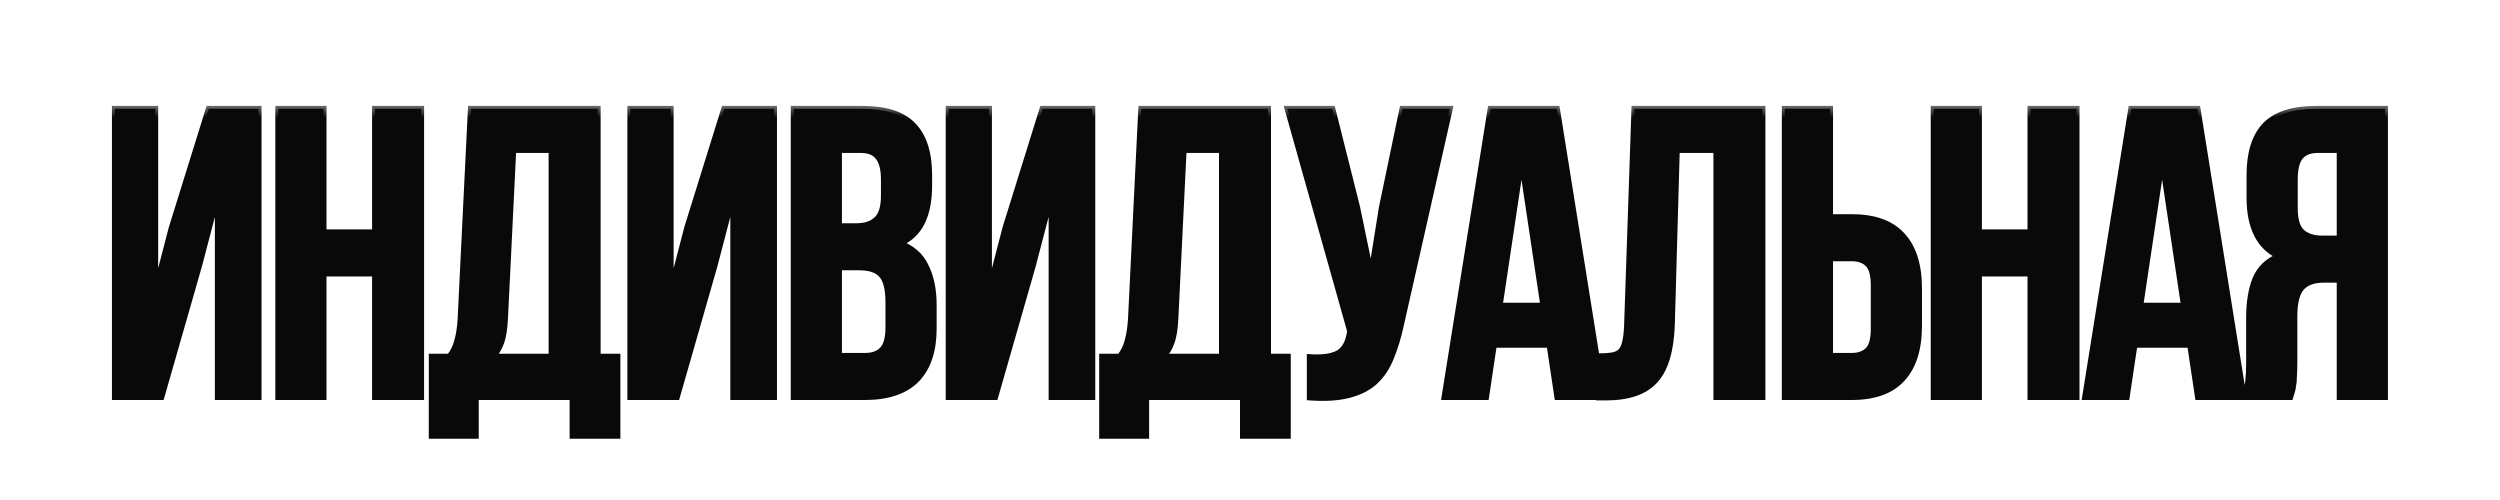
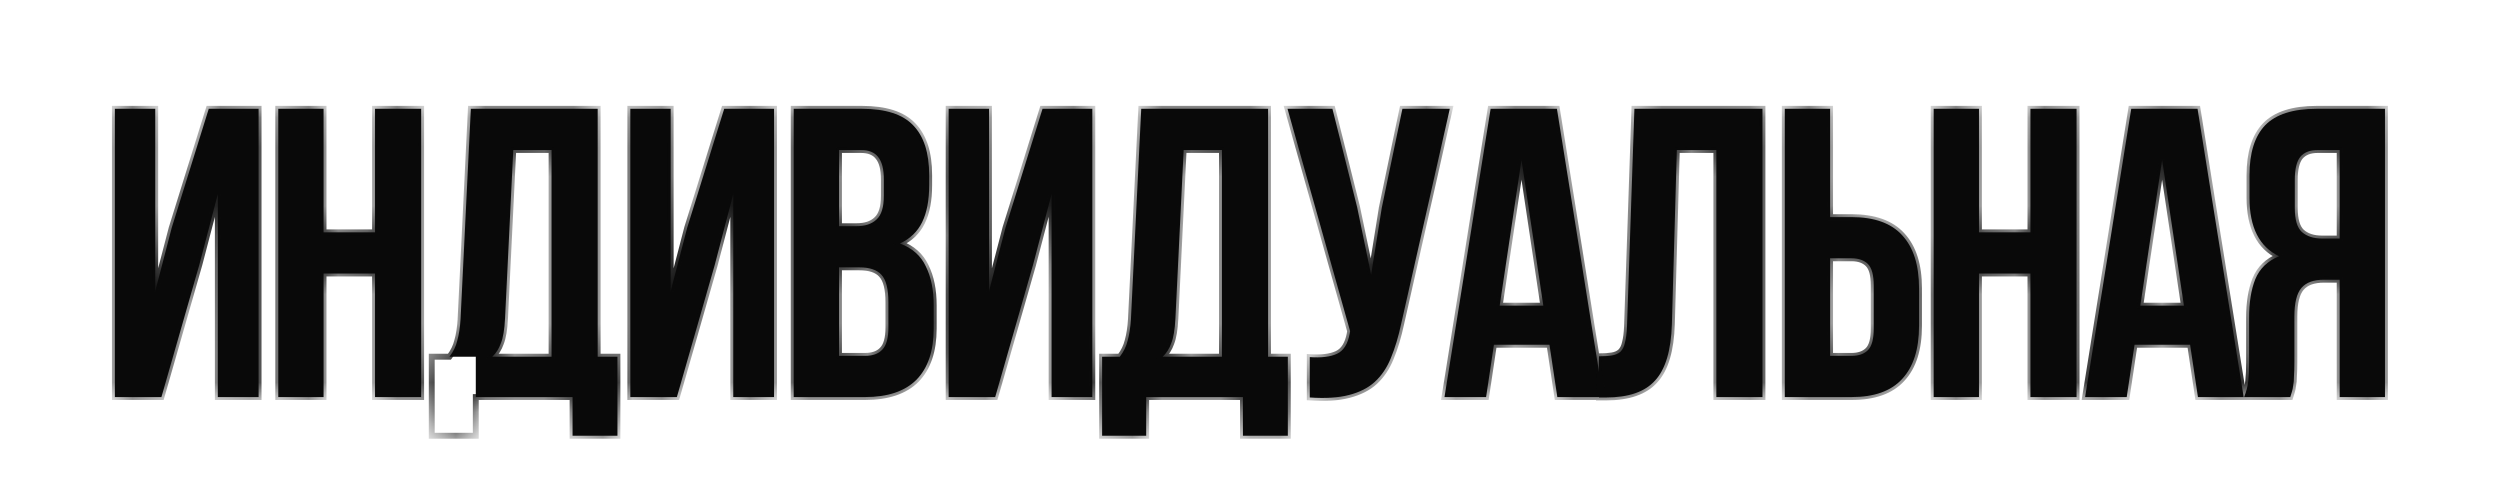
<svg xmlns="http://www.w3.org/2000/svg" width="85" height="17" viewBox="0 0 85 17" fill="none">
  <rect width="85" height="17" fill="white" />
  <mask id="path-1-outside-1_29_1177" maskUnits="userSpaceOnUse" x="3" y="3.5" width="79" height="12" fill="black">
-     <rect fill="white" x="3" y="3.5" width="79" height="12" />
    <path d="M5.488 13.5H3.906V3.7H5.278V9.902L5.838 7.746L7.098 3.7H8.792V13.5H7.406V6.598L6.776 9.006L5.488 13.5ZM11.001 13.5H9.461V3.7H11.001V7.9H12.751V3.7H14.319V13.5H12.751V9.3H11.001V13.5ZM19.467 14.816V13.5H16.177V14.816H14.679V12.128H15.281C15.412 11.96 15.501 11.778 15.547 11.582C15.603 11.386 15.641 11.143 15.659 10.854L16.009 3.7H20.321V12.128H20.993V14.816H19.467ZM17.171 10.826C17.153 11.199 17.106 11.479 17.031 11.666C16.966 11.853 16.868 12.007 16.737 12.128H18.753V5.1H17.451L17.171 10.826ZM23.013 13.5H21.431V3.7H22.803V9.902L23.363 7.746L24.623 3.7H26.317V13.5H24.931V6.598L24.301 9.006L23.013 13.5ZM29.31 3.7C30.113 3.7 30.691 3.887 31.046 4.26C31.41 4.633 31.592 5.198 31.592 5.954V6.304C31.592 6.808 31.513 7.223 31.354 7.55C31.195 7.877 30.943 8.119 30.598 8.278C31.018 8.437 31.312 8.698 31.48 9.062C31.657 9.417 31.746 9.855 31.746 10.378V11.176C31.746 11.932 31.55 12.511 31.158 12.912C30.766 13.304 30.183 13.5 29.408 13.5H26.986V3.7H29.31ZM28.526 9.09V12.1H29.408C29.669 12.1 29.865 12.03 29.996 11.89C30.136 11.75 30.206 11.498 30.206 11.134V10.28C30.206 9.823 30.127 9.51 29.968 9.342C29.819 9.174 29.567 9.09 29.212 9.09H28.526ZM28.526 5.1V7.69H29.128C29.417 7.69 29.641 7.615 29.8 7.466C29.968 7.317 30.052 7.046 30.052 6.654V6.108C30.052 5.753 29.987 5.497 29.856 5.338C29.735 5.179 29.539 5.1 29.268 5.1H28.526ZM33.836 13.5H32.254V3.7H33.626V9.902L34.185 7.746L35.446 3.7H37.139V13.5H35.754V6.598L35.123 9.006L33.836 13.5ZM42.26 14.816V13.5H38.97V14.816H37.472V12.128H38.074C38.205 11.96 38.293 11.778 38.34 11.582C38.396 11.386 38.433 11.143 38.452 10.854L38.802 3.7H43.114V12.128H43.786V14.816H42.26ZM39.964 10.826C39.945 11.199 39.899 11.479 39.824 11.666C39.759 11.853 39.661 12.007 39.53 12.128H41.546V5.1H40.244L39.964 10.826ZM47.64 11.008C47.547 11.447 47.43 11.834 47.29 12.17C47.159 12.497 46.977 12.767 46.744 12.982C46.52 13.187 46.226 13.337 45.862 13.43C45.507 13.523 45.064 13.551 44.532 13.514V12.142C44.924 12.17 45.232 12.133 45.456 12.03C45.68 11.927 45.825 11.699 45.89 11.344L45.904 11.26L43.776 3.7H45.302L46.142 7.046L46.618 9.342L46.982 7.06L47.682 3.7H49.292L47.64 11.008ZM54.503 13.5H52.949L52.683 11.722H50.793L50.527 13.5H49.113L50.681 3.7H52.935L54.503 13.5ZM50.989 10.392H52.473L51.731 5.436L50.989 10.392ZM54.366 12.114C54.543 12.114 54.688 12.105 54.8 12.086C54.921 12.067 55.019 12.025 55.094 11.96C55.169 11.885 55.22 11.783 55.248 11.652C55.285 11.512 55.309 11.33 55.318 11.106L55.57 3.7H59.924V13.5H58.356V5.1H57.012L56.844 11.022C56.816 11.918 56.625 12.557 56.27 12.94C55.925 13.323 55.369 13.514 54.604 13.514H54.366V12.114ZM60.683 13.5V3.7H62.223V7.382H62.951C63.725 7.382 64.299 7.587 64.673 7.998C65.055 8.409 65.247 9.011 65.247 9.804V11.078C65.247 11.871 65.055 12.473 64.673 12.884C64.299 13.295 63.725 13.5 62.951 13.5H60.683ZM62.951 12.1C63.193 12.1 63.38 12.035 63.511 11.904C63.641 11.773 63.707 11.531 63.707 11.176V9.706C63.707 9.351 63.641 9.109 63.511 8.978C63.38 8.847 63.193 8.782 62.951 8.782H62.223V12.1H62.951ZM67.285 13.5H65.745V3.7H67.285V7.9H69.035V3.7H70.603V13.5H69.035V9.3H67.285V13.5ZM76.284 13.5H74.73L74.464 11.722H72.574L72.308 13.5H70.894L72.462 3.7H74.716L76.284 13.5ZM72.77 10.392H74.254L73.512 5.436L72.77 10.392ZM76.301 13.5C76.376 13.313 76.422 13.131 76.441 12.954C76.46 12.767 76.469 12.553 76.469 12.31V10.798C76.469 10.285 76.539 9.851 76.679 9.496C76.828 9.132 77.099 8.871 77.491 8.712C76.819 8.395 76.483 7.732 76.483 6.724V5.954C76.483 5.198 76.66 4.633 77.015 4.26C77.379 3.887 77.962 3.7 78.765 3.7H81.089V13.5H79.549V9.51H79.017C78.662 9.51 78.406 9.603 78.247 9.79C78.088 9.977 78.009 10.299 78.009 10.756V12.296C78.009 12.492 78.004 12.655 77.995 12.786C77.995 12.917 77.986 13.024 77.967 13.108C77.958 13.192 77.944 13.262 77.925 13.318C77.906 13.374 77.888 13.435 77.869 13.5H76.301ZM78.807 5.1C78.536 5.1 78.336 5.179 78.205 5.338C78.084 5.497 78.023 5.753 78.023 6.108V7.074C78.023 7.466 78.102 7.737 78.261 7.886C78.429 8.035 78.658 8.11 78.947 8.11H79.549V5.1H78.807Z" />
  </mask>
-   <path d="M5.488 13.5H3.906V3.7H5.278V9.902L5.838 7.746L7.098 3.7H8.792V13.5H7.406V6.598L6.776 9.006L5.488 13.5ZM11.001 13.5H9.461V3.7H11.001V7.9H12.751V3.7H14.319V13.5H12.751V9.3H11.001V13.5ZM19.467 14.816V13.5H16.177V14.816H14.679V12.128H15.281C15.412 11.96 15.501 11.778 15.547 11.582C15.603 11.386 15.641 11.143 15.659 10.854L16.009 3.7H20.321V12.128H20.993V14.816H19.467ZM17.171 10.826C17.153 11.199 17.106 11.479 17.031 11.666C16.966 11.853 16.868 12.007 16.737 12.128H18.753V5.1H17.451L17.171 10.826ZM23.013 13.5H21.431V3.7H22.803V9.902L23.363 7.746L24.623 3.7H26.317V13.5H24.931V6.598L24.301 9.006L23.013 13.5ZM29.31 3.7C30.113 3.7 30.691 3.887 31.046 4.26C31.41 4.633 31.592 5.198 31.592 5.954V6.304C31.592 6.808 31.513 7.223 31.354 7.55C31.195 7.877 30.943 8.119 30.598 8.278C31.018 8.437 31.312 8.698 31.48 9.062C31.657 9.417 31.746 9.855 31.746 10.378V11.176C31.746 11.932 31.55 12.511 31.158 12.912C30.766 13.304 30.183 13.5 29.408 13.5H26.986V3.7H29.31ZM28.526 9.09V12.1H29.408C29.669 12.1 29.865 12.03 29.996 11.89C30.136 11.75 30.206 11.498 30.206 11.134V10.28C30.206 9.823 30.127 9.51 29.968 9.342C29.819 9.174 29.567 9.09 29.212 9.09H28.526ZM28.526 5.1V7.69H29.128C29.417 7.69 29.641 7.615 29.8 7.466C29.968 7.317 30.052 7.046 30.052 6.654V6.108C30.052 5.753 29.987 5.497 29.856 5.338C29.735 5.179 29.539 5.1 29.268 5.1H28.526ZM33.836 13.5H32.254V3.7H33.626V9.902L34.185 7.746L35.446 3.7H37.139V13.5H35.754V6.598L35.123 9.006L33.836 13.5ZM42.26 14.816V13.5H38.97V14.816H37.472V12.128H38.074C38.205 11.96 38.293 11.778 38.34 11.582C38.396 11.386 38.433 11.143 38.452 10.854L38.802 3.7H43.114V12.128H43.786V14.816H42.26ZM39.964 10.826C39.945 11.199 39.899 11.479 39.824 11.666C39.759 11.853 39.661 12.007 39.53 12.128H41.546V5.1H40.244L39.964 10.826ZM47.64 11.008C47.547 11.447 47.43 11.834 47.29 12.17C47.159 12.497 46.977 12.767 46.744 12.982C46.52 13.187 46.226 13.337 45.862 13.43C45.507 13.523 45.064 13.551 44.532 13.514V12.142C44.924 12.17 45.232 12.133 45.456 12.03C45.68 11.927 45.825 11.699 45.89 11.344L45.904 11.26L43.776 3.7H45.302L46.142 7.046L46.618 9.342L46.982 7.06L47.682 3.7H49.292L47.64 11.008ZM54.503 13.5H52.949L52.683 11.722H50.793L50.527 13.5H49.113L50.681 3.7H52.935L54.503 13.5ZM50.989 10.392H52.473L51.731 5.436L50.989 10.392ZM54.366 12.114C54.543 12.114 54.688 12.105 54.8 12.086C54.921 12.067 55.019 12.025 55.094 11.96C55.169 11.885 55.22 11.783 55.248 11.652C55.285 11.512 55.309 11.33 55.318 11.106L55.57 3.7H59.924V13.5H58.356V5.1H57.012L56.844 11.022C56.816 11.918 56.625 12.557 56.27 12.94C55.925 13.323 55.369 13.514 54.604 13.514H54.366V12.114ZM60.683 13.5V3.7H62.223V7.382H62.951C63.725 7.382 64.299 7.587 64.673 7.998C65.055 8.409 65.247 9.011 65.247 9.804V11.078C65.247 11.871 65.055 12.473 64.673 12.884C64.299 13.295 63.725 13.5 62.951 13.5H60.683ZM62.951 12.1C63.193 12.1 63.38 12.035 63.511 11.904C63.641 11.773 63.707 11.531 63.707 11.176V9.706C63.707 9.351 63.641 9.109 63.511 8.978C63.38 8.847 63.193 8.782 62.951 8.782H62.223V12.1H62.951ZM67.285 13.5H65.745V3.7H67.285V7.9H69.035V3.7H70.603V13.5H69.035V9.3H67.285V13.5ZM76.284 13.5H74.73L74.464 11.722H72.574L72.308 13.5H70.894L72.462 3.7H74.716L76.284 13.5ZM72.77 10.392H74.254L73.512 5.436L72.77 10.392ZM76.301 13.5C76.376 13.313 76.422 13.131 76.441 12.954C76.46 12.767 76.469 12.553 76.469 12.31V10.798C76.469 10.285 76.539 9.851 76.679 9.496C76.828 9.132 77.099 8.871 77.491 8.712C76.819 8.395 76.483 7.732 76.483 6.724V5.954C76.483 5.198 76.66 4.633 77.015 4.26C77.379 3.887 77.962 3.7 78.765 3.7H81.089V13.5H79.549V9.51H79.017C78.662 9.51 78.406 9.603 78.247 9.79C78.088 9.977 78.009 10.299 78.009 10.756V12.296C78.009 12.492 78.004 12.655 77.995 12.786C77.995 12.917 77.986 13.024 77.967 13.108C77.958 13.192 77.944 13.262 77.925 13.318C77.906 13.374 77.888 13.435 77.869 13.5H76.301ZM78.807 5.1C78.536 5.1 78.336 5.179 78.205 5.338C78.084 5.497 78.023 5.753 78.023 6.108V7.074C78.023 7.466 78.102 7.737 78.261 7.886C78.429 8.035 78.658 8.11 78.947 8.11H79.549V5.1H78.807Z" fill="#090909" />
+   <path d="M5.488 13.5H3.906V3.7H5.278V9.902L5.838 7.746L7.098 3.7H8.792V13.5H7.406V6.598L6.776 9.006L5.488 13.5ZM11.001 13.5H9.461V3.7H11.001V7.9H12.751V3.7H14.319V13.5H12.751V9.3H11.001V13.5ZM19.467 14.816V13.5H16.177V14.816V12.128H15.281C15.412 11.96 15.501 11.778 15.547 11.582C15.603 11.386 15.641 11.143 15.659 10.854L16.009 3.7H20.321V12.128H20.993V14.816H19.467ZM17.171 10.826C17.153 11.199 17.106 11.479 17.031 11.666C16.966 11.853 16.868 12.007 16.737 12.128H18.753V5.1H17.451L17.171 10.826ZM23.013 13.5H21.431V3.7H22.803V9.902L23.363 7.746L24.623 3.7H26.317V13.5H24.931V6.598L24.301 9.006L23.013 13.5ZM29.31 3.7C30.113 3.7 30.691 3.887 31.046 4.26C31.41 4.633 31.592 5.198 31.592 5.954V6.304C31.592 6.808 31.513 7.223 31.354 7.55C31.195 7.877 30.943 8.119 30.598 8.278C31.018 8.437 31.312 8.698 31.48 9.062C31.657 9.417 31.746 9.855 31.746 10.378V11.176C31.746 11.932 31.55 12.511 31.158 12.912C30.766 13.304 30.183 13.5 29.408 13.5H26.986V3.7H29.31ZM28.526 9.09V12.1H29.408C29.669 12.1 29.865 12.03 29.996 11.89C30.136 11.75 30.206 11.498 30.206 11.134V10.28C30.206 9.823 30.127 9.51 29.968 9.342C29.819 9.174 29.567 9.09 29.212 9.09H28.526ZM28.526 5.1V7.69H29.128C29.417 7.69 29.641 7.615 29.8 7.466C29.968 7.317 30.052 7.046 30.052 6.654V6.108C30.052 5.753 29.987 5.497 29.856 5.338C29.735 5.179 29.539 5.1 29.268 5.1H28.526ZM33.836 13.5H32.254V3.7H33.626V9.902L34.185 7.746L35.446 3.7H37.139V13.5H35.754V6.598L35.123 9.006L33.836 13.5ZM42.26 14.816V13.5H38.97V14.816H37.472V12.128H38.074C38.205 11.96 38.293 11.778 38.34 11.582C38.396 11.386 38.433 11.143 38.452 10.854L38.802 3.7H43.114V12.128H43.786V14.816H42.26ZM39.964 10.826C39.945 11.199 39.899 11.479 39.824 11.666C39.759 11.853 39.661 12.007 39.53 12.128H41.546V5.1H40.244L39.964 10.826ZM47.64 11.008C47.547 11.447 47.43 11.834 47.29 12.17C47.159 12.497 46.977 12.767 46.744 12.982C46.52 13.187 46.226 13.337 45.862 13.43C45.507 13.523 45.064 13.551 44.532 13.514V12.142C44.924 12.17 45.232 12.133 45.456 12.03C45.68 11.927 45.825 11.699 45.89 11.344L45.904 11.26L43.776 3.7H45.302L46.142 7.046L46.618 9.342L46.982 7.06L47.682 3.7H49.292L47.64 11.008ZM54.503 13.5H52.949L52.683 11.722H50.793L50.527 13.5H49.113L50.681 3.7H52.935L54.503 13.5ZM50.989 10.392H52.473L51.731 5.436L50.989 10.392ZM54.366 12.114C54.543 12.114 54.688 12.105 54.8 12.086C54.921 12.067 55.019 12.025 55.094 11.96C55.169 11.885 55.22 11.783 55.248 11.652C55.285 11.512 55.309 11.33 55.318 11.106L55.57 3.7H59.924V13.5H58.356V5.1H57.012L56.844 11.022C56.816 11.918 56.625 12.557 56.27 12.94C55.925 13.323 55.369 13.514 54.604 13.514H54.366V12.114ZM60.683 13.5V3.7H62.223V7.382H62.951C63.725 7.382 64.299 7.587 64.673 7.998C65.055 8.409 65.247 9.011 65.247 9.804V11.078C65.247 11.871 65.055 12.473 64.673 12.884C64.299 13.295 63.725 13.5 62.951 13.5H60.683ZM62.951 12.1C63.193 12.1 63.38 12.035 63.511 11.904C63.641 11.773 63.707 11.531 63.707 11.176V9.706C63.707 9.351 63.641 9.109 63.511 8.978C63.38 8.847 63.193 8.782 62.951 8.782H62.223V12.1H62.951ZM67.285 13.5H65.745V3.7H67.285V7.9H69.035V3.7H70.603V13.5H69.035V9.3H67.285V13.5ZM76.284 13.5H74.73L74.464 11.722H72.574L72.308 13.5H70.894L72.462 3.7H74.716L76.284 13.5ZM72.77 10.392H74.254L73.512 5.436L72.77 10.392ZM76.301 13.5C76.376 13.313 76.422 13.131 76.441 12.954C76.46 12.767 76.469 12.553 76.469 12.31V10.798C76.469 10.285 76.539 9.851 76.679 9.496C76.828 9.132 77.099 8.871 77.491 8.712C76.819 8.395 76.483 7.732 76.483 6.724V5.954C76.483 5.198 76.66 4.633 77.015 4.26C77.379 3.887 77.962 3.7 78.765 3.7H81.089V13.5H79.549V9.51H79.017C78.662 9.51 78.406 9.603 78.247 9.79C78.088 9.977 78.009 10.299 78.009 10.756V12.296C78.009 12.492 78.004 12.655 77.995 12.786C77.995 12.917 77.986 13.024 77.967 13.108C77.958 13.192 77.944 13.262 77.925 13.318C77.906 13.374 77.888 13.435 77.869 13.5H76.301ZM78.807 5.1C78.536 5.1 78.336 5.179 78.205 5.338C78.084 5.497 78.023 5.753 78.023 6.108V7.074C78.023 7.466 78.102 7.737 78.261 7.886C78.429 8.035 78.658 8.11 78.947 8.11H79.549V5.1H78.807Z" fill="#090909" />
  <path d="M5.488 13.5V13.6H5.564L5.584 13.528L5.488 13.5ZM3.906 13.5H3.806V13.6H3.906V13.5ZM3.906 3.7V3.6H3.806V3.7H3.906ZM5.278 3.7H5.378V3.6H5.278V3.7ZM5.278 9.902H5.178L5.375 9.927L5.278 9.902ZM5.838 7.746L5.743 7.716L5.741 7.721L5.838 7.746ZM7.098 3.7V3.6H7.025L7.003 3.67L7.098 3.7ZM8.792 3.7H8.892V3.6H8.792V3.7ZM8.792 13.5V13.6H8.892V13.5H8.792ZM7.406 13.5H7.306V13.6H7.406V13.5ZM7.406 6.598H7.506L7.309 6.573L7.406 6.598ZM6.776 9.006L6.872 9.034L6.873 9.031L6.776 9.006ZM5.488 13.4H3.906V13.6H5.488V13.4ZM4.006 13.5V3.7H3.806V13.5H4.006ZM3.906 3.8H5.278V3.6H3.906V3.8ZM5.178 3.7V9.902H5.378V3.7H5.178ZM5.375 9.927L5.935 7.771L5.741 7.721L5.181 9.877L5.375 9.927ZM5.934 7.776L7.194 3.73L7.003 3.67L5.743 7.716L5.934 7.776ZM7.098 3.8H8.792V3.6H7.098V3.8ZM8.692 3.7V13.5H8.892V3.7H8.692ZM8.792 13.4H7.406V13.6H8.792V13.4ZM7.506 13.5V6.598H7.306V13.5H7.506ZM7.309 6.573L6.679 8.981L6.873 9.031L7.503 6.623L7.309 6.573ZM6.68 8.978L5.392 13.472L5.584 13.528L6.872 9.034L6.68 8.978ZM11.001 13.5V13.6H11.101V13.5H11.001ZM9.461 13.5H9.361V13.6H9.461V13.5ZM9.461 3.7V3.6H9.361V3.7H9.461ZM11.001 3.7H11.101V3.6H11.001V3.7ZM11.001 7.9H10.901V8H11.001V7.9ZM12.751 7.9V8H12.851V7.9H12.751ZM12.751 3.7V3.6H12.651V3.7H12.751ZM14.319 3.7H14.419V3.6H14.319V3.7ZM14.319 13.5V13.6H14.419V13.5H14.319ZM12.751 13.5H12.651V13.6H12.751V13.5ZM12.751 9.3H12.851V9.2H12.751V9.3ZM11.001 9.3V9.2H10.901V9.3H11.001ZM11.001 13.4H9.461V13.6H11.001V13.4ZM9.561 13.5V3.7H9.361V13.5H9.561ZM9.461 3.8H11.001V3.6H9.461V3.8ZM10.901 3.7V7.9H11.101V3.7H10.901ZM11.001 8H12.751V7.8H11.001V8ZM12.851 7.9V3.7H12.651V7.9H12.851ZM12.751 3.8H14.319V3.6H12.751V3.8ZM14.219 3.7V13.5H14.419V3.7H14.219ZM14.319 13.4H12.751V13.6H14.319V13.4ZM12.851 13.5V9.3H12.651V13.5H12.851ZM12.751 9.2H11.001V9.4H12.751V9.2ZM10.901 9.3V13.5H11.101V9.3H10.901ZM19.467 14.816H19.367V14.916H19.467V14.816ZM19.467 13.5H19.567V13.4H19.467V13.5ZM16.177 13.5V13.4H16.077V13.5H16.177ZM16.177 14.816V14.916H16.277V14.816H16.177ZM14.679 14.816H14.579V14.916H14.679V14.816ZM14.679 12.128V12.028H14.579V12.128H14.679ZM15.281 12.128V12.228H15.33L15.36 12.189L15.281 12.128ZM15.547 11.582L15.451 11.555L15.45 11.559L15.547 11.582ZM15.659 10.854L15.759 10.86L15.759 10.859L15.659 10.854ZM16.009 3.7V3.6H15.914L15.909 3.695L16.009 3.7ZM20.321 3.7H20.421V3.6H20.321V3.7ZM20.321 12.128H20.221V12.228H20.321V12.128ZM20.993 12.128H21.093V12.028H20.993V12.128ZM20.993 14.816V14.916H21.093V14.816H20.993ZM17.171 10.826L17.271 10.831L17.271 10.831L17.171 10.826ZM17.031 11.666L16.939 11.629L16.937 11.633L17.031 11.666ZM16.737 12.128L16.669 12.055L16.483 12.228H16.737V12.128ZM18.753 12.128V12.228H18.853V12.128H18.753ZM18.753 5.1H18.853V5H18.753V5.1ZM17.451 5.1V5H17.356L17.352 5.095L17.451 5.1ZM19.567 14.816V13.5H19.367V14.816H19.567ZM19.467 13.4H16.177V13.6H19.467V13.4ZM16.077 13.5V14.816H16.277V13.5H16.077ZM16.177 14.716H14.679V14.916H16.177V14.716ZM14.779 14.816V12.128H14.579V14.816H14.779ZM14.679 12.228H15.281V12.028H14.679V12.228ZM15.36 12.189C15.499 12.011 15.595 11.816 15.645 11.605L15.45 11.559C15.407 11.74 15.325 11.909 15.203 12.067L15.36 12.189ZM15.644 11.61C15.702 11.404 15.74 11.154 15.759 10.86L15.56 10.848C15.541 11.133 15.505 11.368 15.451 11.555L15.644 11.61ZM15.759 10.859L16.109 3.705L15.909 3.695L15.559 10.849L15.759 10.859ZM16.009 3.8H20.321V3.6H16.009V3.8ZM20.221 3.7V12.128H20.421V3.7H20.221ZM20.321 12.228H20.993V12.028H20.321V12.228ZM20.893 12.128V14.816H21.093V12.128H20.893ZM20.993 14.716H19.467V14.916H20.993V14.716ZM17.072 10.821C17.053 11.191 17.007 11.458 16.939 11.629L17.124 11.703C17.205 11.501 17.253 11.208 17.271 10.831L17.072 10.821ZM16.937 11.633C16.877 11.806 16.787 11.946 16.669 12.055L16.805 12.201C16.949 12.068 17.056 11.899 17.126 11.699L16.937 11.633ZM16.737 12.228H18.753V12.028H16.737V12.228ZM18.853 12.128V5.1H18.653V12.128H18.853ZM18.753 5H17.451V5.2H18.753V5ZM17.352 5.095L17.072 10.821L17.271 10.831L17.551 5.105L17.352 5.095ZM23.013 13.5V13.6H23.089L23.11 13.528L23.013 13.5ZM21.431 13.5H21.331V13.6H21.431V13.5ZM21.431 3.7V3.6H21.331V3.7H21.431ZM22.803 3.7H22.903V3.6H22.803V3.7ZM22.803 9.902H22.703L22.9 9.927L22.803 9.902ZM23.363 7.746L23.268 7.716L23.267 7.721L23.363 7.746ZM24.623 3.7V3.6H24.55L24.528 3.67L24.623 3.7ZM26.317 3.7H26.417V3.6H26.317V3.7ZM26.317 13.5V13.6H26.417V13.5H26.317ZM24.931 13.5H24.831V13.6H24.931V13.5ZM24.931 6.598H25.031L24.835 6.573L24.931 6.598ZM24.301 9.006L24.398 9.034L24.398 9.031L24.301 9.006ZM23.013 13.4H21.431V13.6H23.013V13.4ZM21.531 13.5V3.7H21.331V13.5H21.531ZM21.431 3.8H22.803V3.6H21.431V3.8ZM22.703 3.7V9.902H22.903V3.7H22.703ZM22.9 9.927L23.46 7.771L23.267 7.721L22.707 9.877L22.9 9.927ZM23.459 7.776L24.719 3.73L24.528 3.67L23.268 7.716L23.459 7.776ZM24.623 3.8H26.317V3.6H24.623V3.8ZM26.217 3.7V13.5H26.417V3.7H26.217ZM26.317 13.4H24.931V13.6H26.317V13.4ZM25.031 13.5V6.598H24.831V13.5H25.031ZM24.835 6.573L24.205 8.981L24.398 9.031L25.028 6.623L24.835 6.573ZM24.205 8.978L22.917 13.472L23.11 13.528L24.398 9.034L24.205 8.978ZM31.046 4.26L30.974 4.329L30.974 4.33L31.046 4.26ZM31.354 7.55L31.444 7.594L31.444 7.594L31.354 7.55ZM30.598 8.278L30.556 8.187L30.339 8.287L30.563 8.372L30.598 8.278ZM31.48 9.062L31.389 9.104L31.39 9.107L31.48 9.062ZM31.158 12.912L31.229 12.983L31.23 12.982L31.158 12.912ZM26.986 13.5H26.886V13.6H26.986V13.5ZM26.986 3.7V3.6H26.886V3.7H26.986ZM28.526 9.09V8.99H28.426V9.09H28.526ZM28.526 12.1H28.426V12.2H28.526V12.1ZM29.996 11.89L29.925 11.819L29.923 11.822L29.996 11.89ZM29.968 9.342L29.893 9.408L29.895 9.411L29.968 9.342ZM28.526 5.1V5H28.426V5.1H28.526ZM28.526 7.69H28.426V7.79H28.526V7.69ZM29.8 7.466L29.733 7.391L29.731 7.393L29.8 7.466ZM29.856 5.338L29.776 5.399L29.779 5.402L29.856 5.338ZM29.31 3.8C30.1 3.8 30.646 3.984 30.974 4.329L31.119 4.191C30.737 3.789 30.125 3.6 29.31 3.6V3.8ZM30.974 4.33C31.313 4.677 31.492 5.212 31.492 5.954H31.692C31.692 5.184 31.507 4.589 31.118 4.19L30.974 4.33ZM31.492 5.954V6.304H31.692V5.954H31.492ZM31.492 6.304C31.492 6.798 31.414 7.197 31.264 7.506L31.444 7.594C31.611 7.249 31.692 6.818 31.692 6.304H31.492ZM31.264 7.506C31.116 7.811 30.882 8.038 30.556 8.187L30.64 8.369C31.005 8.201 31.275 7.942 31.444 7.594L31.264 7.506ZM30.563 8.372C30.961 8.522 31.233 8.767 31.389 9.104L31.571 9.02C31.39 8.629 31.075 8.351 30.633 8.184L30.563 8.372ZM31.39 9.107C31.559 9.444 31.646 9.866 31.646 10.378H31.846C31.846 9.845 31.756 9.39 31.569 9.017L31.39 9.107ZM31.646 10.378V11.176H31.846V10.378H31.646ZM31.646 11.176C31.646 11.915 31.455 12.465 31.086 12.842L31.23 12.982C31.645 12.556 31.846 11.949 31.846 11.176H31.646ZM31.087 12.841C30.72 13.208 30.167 13.4 29.408 13.4V13.6C30.198 13.6 30.811 13.4 31.229 12.983L31.087 12.841ZM29.408 13.4H26.986V13.6H29.408V13.4ZM27.086 13.5V3.7H26.886V13.5H27.086ZM26.986 3.8H29.31V3.6H26.986V3.8ZM28.426 9.09V12.1H28.626V9.09H28.426ZM28.526 12.2H29.408V12H28.526V12.2ZM29.408 12.2C29.687 12.2 29.913 12.125 30.069 11.958L29.923 11.822C29.817 11.935 29.652 12 29.408 12V12.2ZM30.067 11.961C30.236 11.791 30.306 11.504 30.306 11.134H30.106C30.106 11.492 30.036 11.709 29.925 11.819L30.067 11.961ZM30.306 11.134V10.28H30.106V11.134H30.306ZM30.306 10.28C30.306 9.819 30.228 9.471 30.041 9.273L29.895 9.411C30.026 9.549 30.106 9.827 30.106 10.28H30.306ZM30.043 9.276C29.866 9.076 29.579 8.99 29.212 8.99V9.19C29.554 9.19 29.771 9.271 29.893 9.408L30.043 9.276ZM29.212 8.99H28.526V9.19H29.212V8.99ZM28.426 5.1V7.69H28.626V5.1H28.426ZM28.526 7.79H29.128V7.59H28.526V7.79ZM29.128 7.79C29.434 7.79 29.686 7.711 29.869 7.539L29.731 7.393C29.597 7.52 29.4 7.59 29.128 7.59V7.79ZM29.866 7.541C30.067 7.362 30.152 7.055 30.152 6.654H29.952C29.952 7.037 29.869 7.271 29.733 7.391L29.866 7.541ZM30.152 6.654V6.108H29.952V6.654H30.152ZM30.152 6.108C30.152 5.745 30.086 5.46 29.933 5.274L29.779 5.402C29.887 5.533 29.952 5.761 29.952 6.108H30.152ZM29.935 5.277C29.789 5.086 29.558 5 29.268 5V5.2C29.519 5.2 29.68 5.273 29.776 5.399L29.935 5.277ZM29.268 5H28.526V5.2H29.268V5ZM33.836 13.5V13.6H33.911L33.932 13.528L33.836 13.5ZM32.254 13.5H32.154V13.6H32.254V13.5ZM32.254 3.7V3.6H32.154V3.7H32.254ZM33.626 3.7H33.725V3.6H33.626V3.7ZM33.626 9.902H33.526L33.722 9.927L33.626 9.902ZM34.185 7.746L34.09 7.716L34.089 7.721L34.185 7.746ZM35.446 3.7V3.6H35.372L35.35 3.67L35.446 3.7ZM37.139 3.7H37.239V3.6H37.139V3.7ZM37.139 13.5V13.6H37.239V13.5H37.139ZM35.754 13.5H35.654V13.6H35.754V13.5ZM35.754 6.598H35.853L35.657 6.573L35.754 6.598ZM35.123 9.006L35.22 9.034L35.22 9.031L35.123 9.006ZM33.836 13.4H32.254V13.6H33.836V13.4ZM32.353 13.5V3.7H32.154V13.5H32.353ZM32.254 3.8H33.626V3.6H32.254V3.8ZM33.526 3.7V9.902H33.725V3.7H33.526ZM33.722 9.927L34.282 7.771L34.089 7.721L33.529 9.877L33.722 9.927ZM34.281 7.776L35.541 3.73L35.35 3.67L34.09 7.716L34.281 7.776ZM35.446 3.8H37.139V3.6H35.446V3.8ZM37.039 3.7V13.5H37.239V3.7H37.039ZM37.139 13.4H35.754V13.6H37.139V13.4ZM35.853 13.5V6.598H35.654V13.5H35.853ZM35.657 6.573L35.027 8.981L35.22 9.031L35.85 6.623L35.657 6.573ZM35.027 8.978L33.739 13.472L33.932 13.528L35.22 9.034L35.027 8.978ZM42.26 14.816H42.16V14.916H42.26V14.816ZM42.26 13.5H42.36V13.4H42.26V13.5ZM38.97 13.5V13.4H38.87V13.5H38.97ZM38.97 14.816V14.916H39.07V14.816H38.97ZM37.472 14.816H37.372V14.916H37.472V14.816ZM37.472 12.128V12.028H37.372V12.128H37.472ZM38.074 12.128V12.228H38.123L38.153 12.189L38.074 12.128ZM38.34 11.582L38.244 11.555L38.243 11.559L38.34 11.582ZM38.452 10.854L38.552 10.86L38.552 10.859L38.452 10.854ZM38.802 3.7V3.6H38.707L38.702 3.695L38.802 3.7ZM43.114 3.7H43.214V3.6H43.114V3.7ZM43.114 12.128H43.014V12.228H43.114V12.128ZM43.786 12.128H43.886V12.028H43.786V12.128ZM43.786 14.816V14.916H43.886V14.816H43.786ZM39.964 10.826L40.064 10.831L40.064 10.831L39.964 10.826ZM39.824 11.666L39.731 11.629L39.73 11.633L39.824 11.666ZM39.53 12.128L39.462 12.055L39.275 12.228H39.53V12.128ZM41.546 12.128V12.228H41.646V12.128H41.546ZM41.546 5.1H41.646V5H41.546V5.1ZM40.244 5.1V5H40.149L40.144 5.095L40.244 5.1ZM42.36 14.816V13.5H42.16V14.816H42.36ZM42.26 13.4H38.97V13.6H42.26V13.4ZM38.87 13.5V14.816H39.07V13.5H38.87ZM38.97 14.716H37.472V14.916H38.97V14.716ZM37.572 14.816V12.128H37.372V14.816H37.572ZM37.472 12.228H38.074V12.028H37.472V12.228ZM38.153 12.189C38.292 12.011 38.387 11.816 38.437 11.605L38.243 11.559C38.2 11.74 38.117 11.909 37.995 12.067L38.153 12.189ZM38.436 11.61C38.495 11.404 38.533 11.154 38.552 10.86L38.352 10.848C38.334 11.133 38.297 11.368 38.244 11.555L38.436 11.61ZM38.552 10.859L38.902 3.705L38.702 3.695L38.352 10.849L38.552 10.859ZM38.802 3.8H43.114V3.6H38.802V3.8ZM43.014 3.7V12.128H43.214V3.7H43.014ZM43.114 12.228H43.786V12.028H43.114V12.228ZM43.686 12.128V14.816H43.886V12.128H43.686ZM43.786 14.716H42.26V14.916H43.786V14.716ZM39.864 10.821C39.846 11.191 39.8 11.458 39.731 11.629L39.917 11.703C39.998 11.501 40.045 11.208 40.064 10.831L39.864 10.821ZM39.73 11.633C39.669 11.806 39.58 11.946 39.462 12.055L39.598 12.201C39.742 12.068 39.848 11.899 39.919 11.699L39.73 11.633ZM39.53 12.228H41.546V12.028H39.53V12.228ZM41.646 12.128V5.1H41.446V12.128H41.646ZM41.546 5H40.244V5.2H41.546V5ZM40.144 5.095L39.864 10.821L40.064 10.831L40.344 5.105L40.144 5.095ZM47.64 11.008L47.542 10.986L47.542 10.987L47.64 11.008ZM47.29 12.17L47.198 12.132L47.197 12.133L47.29 12.17ZM46.744 12.982L46.812 13.056L46.812 13.056L46.744 12.982ZM45.862 13.43L45.837 13.333L45.837 13.333L45.862 13.43ZM44.532 13.514H44.432V13.607L44.525 13.614L44.532 13.514ZM44.532 12.142L44.539 12.042L44.432 12.035V12.142H44.532ZM45.89 11.344L45.988 11.362L45.989 11.36L45.89 11.344ZM45.904 11.26L46.003 11.276L46.006 11.254L46 11.233L45.904 11.26ZM43.776 3.7V3.6H43.644L43.68 3.727L43.776 3.7ZM45.302 3.7L45.399 3.676L45.38 3.6H45.302V3.7ZM46.142 7.046L46.24 7.026L46.239 7.022L46.142 7.046ZM46.618 9.342L46.52 9.362L46.717 9.358L46.618 9.342ZM46.982 7.06L46.884 7.04L46.883 7.044L46.982 7.06ZM47.682 3.7V3.6H47.601L47.584 3.68L47.682 3.7ZM49.292 3.7L49.39 3.722L49.417 3.6H49.292V3.7ZM47.542 10.987C47.45 11.421 47.335 11.802 47.198 12.132L47.382 12.209C47.525 11.866 47.644 11.472 47.738 11.029L47.542 10.987ZM47.197 12.133C47.071 12.447 46.898 12.705 46.676 12.908L46.812 13.056C47.057 12.83 47.247 12.546 47.383 12.207L47.197 12.133ZM46.676 12.908C46.467 13.1 46.189 13.243 45.837 13.333L45.887 13.527C46.263 13.43 46.573 13.274 46.812 13.056L46.676 12.908ZM45.837 13.333C45.496 13.423 45.065 13.451 44.539 13.414L44.525 13.614C45.063 13.652 45.519 13.624 45.888 13.527L45.837 13.333ZM44.632 13.514V12.142H44.432V13.514H44.632ZM44.525 12.242C44.925 12.27 45.252 12.233 45.498 12.121L45.414 11.939C45.212 12.032 44.923 12.07 44.539 12.042L44.525 12.242ZM45.498 12.121C45.763 11.999 45.92 11.733 45.988 11.362L45.792 11.326C45.729 11.664 45.597 11.855 45.414 11.939L45.498 12.121ZM45.989 11.36L46.003 11.276L45.805 11.244L45.791 11.328L45.989 11.36ZM46 11.233L43.872 3.673L43.68 3.727L45.808 11.287L46 11.233ZM43.776 3.8H45.302V3.6H43.776V3.8ZM45.205 3.724L46.045 7.07L46.239 7.022L45.399 3.676L45.205 3.724ZM46.044 7.066L46.52 9.362L46.716 9.322L46.24 7.026L46.044 7.066ZM46.717 9.358L47.081 7.076L46.883 7.044L46.519 9.326L46.717 9.358ZM47.08 7.08L47.78 3.72L47.584 3.68L46.884 7.04L47.08 7.08ZM47.682 3.8H49.292V3.6H47.682V3.8ZM49.194 3.678L47.542 10.986L47.738 11.03L49.39 3.722L49.194 3.678ZM54.503 13.5V13.6H54.62L54.602 13.484L54.503 13.5ZM52.949 13.5L52.85 13.515L52.863 13.6H52.949V13.5ZM52.683 11.722L52.782 11.707L52.769 11.622H52.683V11.722ZM50.793 11.722V11.622H50.707L50.694 11.707L50.793 11.722ZM50.527 13.5V13.6H50.613L50.626 13.515L50.527 13.5ZM49.113 13.5L49.014 13.484L48.996 13.6H49.113V13.5ZM50.681 3.7V3.6H50.596L50.582 3.684L50.681 3.7ZM52.935 3.7L53.034 3.684L53.02 3.6H52.935V3.7ZM50.989 10.392L50.89 10.377L50.873 10.492H50.989V10.392ZM52.473 10.392V10.492H52.589L52.572 10.377L52.473 10.392ZM51.731 5.436L51.83 5.421H51.632L51.731 5.436ZM54.503 13.4H52.949V13.6H54.503V13.4ZM53.048 13.485L52.782 11.707L52.584 11.737L52.85 13.515L53.048 13.485ZM52.683 11.622H50.793V11.822H52.683V11.622ZM50.694 11.707L50.428 13.485L50.626 13.515L50.892 11.737L50.694 11.707ZM50.527 13.4H49.113V13.6H50.527V13.4ZM49.212 13.516L50.78 3.716L50.582 3.684L49.014 13.484L49.212 13.516ZM50.681 3.8H52.935V3.6H50.681V3.8ZM52.836 3.716L54.404 13.516L54.602 13.484L53.034 3.684L52.836 3.716ZM50.989 10.492H52.473V10.292H50.989V10.492ZM52.572 10.377L51.83 5.421L51.632 5.451L52.374 10.407L52.572 10.377ZM51.632 5.421L50.89 10.377L51.088 10.407L51.83 5.451L51.632 5.421ZM54.366 12.114V12.014H54.266V12.114H54.366ZM54.8 12.086L54.785 11.987L54.784 11.987L54.8 12.086ZM55.094 11.96L55.16 12.035L55.165 12.031L55.094 11.96ZM55.248 11.652L55.151 11.626L55.15 11.631L55.248 11.652ZM55.318 11.106L55.418 11.11L55.418 11.109L55.318 11.106ZM55.57 3.7V3.6H55.473L55.47 3.697L55.57 3.7ZM59.924 3.7H60.024V3.6H59.924V3.7ZM59.924 13.5V13.6H60.024V13.5H59.924ZM58.356 13.5H58.256V13.6H58.356V13.5ZM58.356 5.1H58.456V5H58.356V5.1ZM57.012 5.1V5H56.915L56.912 5.097L57.012 5.1ZM56.844 11.022L56.944 11.025L56.944 11.025L56.844 11.022ZM56.27 12.94L56.197 12.872L56.196 12.873L56.27 12.94ZM54.366 13.514H54.266V13.614H54.366V13.514ZM54.366 12.214C54.546 12.214 54.697 12.205 54.816 12.185L54.784 11.987C54.679 12.005 54.541 12.014 54.366 12.014V12.214ZM54.815 12.185C54.951 12.164 55.068 12.116 55.16 12.035L55.028 11.885C54.971 11.935 54.892 11.971 54.785 11.987L54.815 12.185ZM55.165 12.031C55.256 11.939 55.315 11.818 55.346 11.673L55.15 11.631C55.125 11.748 55.081 11.832 55.023 11.889L55.165 12.031ZM55.345 11.678C55.385 11.528 55.408 11.338 55.418 11.11L55.218 11.102C55.209 11.322 55.186 11.496 55.151 11.626L55.345 11.678ZM55.418 11.109L55.67 3.703L55.47 3.697L55.218 11.103L55.418 11.109ZM55.57 3.8H59.924V3.6H55.57V3.8ZM59.824 3.7V13.5H60.024V3.7H59.824ZM59.924 13.4H58.356V13.6H59.924V13.4ZM58.456 13.5V5.1H58.256V13.5H58.456ZM58.356 5H57.012V5.2H58.356V5ZM56.912 5.097L56.744 11.019L56.944 11.025L57.112 5.103L56.912 5.097ZM56.744 11.019C56.716 11.907 56.527 12.516 56.197 12.872L56.343 13.008C56.723 12.599 56.916 11.929 56.944 11.025L56.744 11.019ZM56.196 12.873C55.877 13.226 55.355 13.414 54.604 13.414V13.614C55.384 13.614 55.972 13.419 56.344 13.007L56.196 12.873ZM54.604 13.414H54.366V13.614H54.604V13.414ZM54.466 13.514V12.114H54.266V13.514H54.466ZM60.683 13.5H60.583V13.6H60.683V13.5ZM60.683 3.7V3.6H60.583V3.7H60.683ZM62.223 3.7H62.323V3.6H62.223V3.7ZM62.223 7.382H62.123V7.482H62.223V7.382ZM64.673 7.998L64.599 8.065L64.6 8.066L64.673 7.998ZM64.673 12.884L64.6 12.816L64.599 12.817L64.673 12.884ZM63.511 11.904L63.44 11.833L63.44 11.833L63.511 11.904ZM63.511 8.978L63.581 8.907L63.511 8.978ZM62.223 8.782V8.682H62.123V8.782H62.223ZM62.223 12.1H62.123V12.2H62.223V12.1ZM60.783 13.5V3.7H60.583V13.5H60.783ZM60.683 3.8H62.223V3.6H60.683V3.8ZM62.123 3.7V7.382H62.323V3.7H62.123ZM62.223 7.482H62.951V7.282H62.223V7.482ZM62.951 7.482C63.709 7.482 64.251 7.683 64.599 8.065L64.747 7.931C64.348 7.492 63.742 7.282 62.951 7.282V7.482ZM64.6 8.066C64.959 8.452 65.147 9.025 65.147 9.804H65.347C65.347 8.996 65.152 8.365 64.746 7.93L64.6 8.066ZM65.147 9.804V11.078H65.347V9.804H65.147ZM65.147 11.078C65.147 11.857 64.959 12.43 64.6 12.816L64.746 12.952C65.152 12.517 65.347 11.886 65.347 11.078H65.147ZM64.599 12.817C64.251 13.199 63.709 13.4 62.951 13.4V13.6C63.742 13.6 64.348 13.39 64.747 12.951L64.599 12.817ZM62.951 13.4H60.683V13.6H62.951V13.4ZM62.951 12.2C63.211 12.2 63.427 12.13 63.581 11.975L63.44 11.833C63.334 11.94 63.175 12 62.951 12V12.2ZM63.581 11.975C63.742 11.814 63.807 11.536 63.807 11.176H63.607C63.607 11.526 63.541 11.732 63.44 11.833L63.581 11.975ZM63.807 11.176V9.706H63.607V11.176H63.807ZM63.807 9.706C63.807 9.346 63.742 9.068 63.581 8.907L63.44 9.049C63.541 9.149 63.607 9.356 63.607 9.706H63.807ZM63.581 8.907C63.427 8.753 63.211 8.682 62.951 8.682V8.882C63.175 8.882 63.334 8.942 63.44 9.049L63.581 8.907ZM62.951 8.682H62.223V8.882H62.951V8.682ZM62.123 8.782V12.1H62.323V8.782H62.123ZM62.223 12.2H62.951V12H62.223V12.2ZM67.285 13.5V13.6H67.385V13.5H67.285ZM65.745 13.5H65.645V13.6H65.745V13.5ZM65.745 3.7V3.6H65.645V3.7H65.745ZM67.285 3.7H67.385V3.6H67.285V3.7ZM67.285 7.9H67.185V8H67.285V7.9ZM69.035 7.9V8H69.135V7.9H69.035ZM69.035 3.7V3.6H68.935V3.7H69.035ZM70.603 3.7H70.703V3.6H70.603V3.7ZM70.603 13.5V13.6H70.703V13.5H70.603ZM69.035 13.5H68.935V13.6H69.035V13.5ZM69.035 9.3H69.135V9.2H69.035V9.3ZM67.285 9.3V9.2H67.185V9.3H67.285ZM67.285 13.4H65.745V13.6H67.285V13.4ZM65.845 13.5V3.7H65.645V13.5H65.845ZM65.745 3.8H67.285V3.6H65.745V3.8ZM67.185 3.7V7.9H67.385V3.7H67.185ZM67.285 8H69.035V7.8H67.285V8ZM69.135 7.9V3.7H68.935V7.9H69.135ZM69.035 3.8H70.603V3.6H69.035V3.8ZM70.503 3.7V13.5H70.703V3.7H70.503ZM70.603 13.4H69.035V13.6H70.603V13.4ZM69.135 13.5V9.3H68.935V13.5H69.135ZM69.035 9.2H67.285V9.4H69.035V9.2ZM67.185 9.3V13.5H67.385V9.3H67.185ZM76.284 13.5V13.6H76.401L76.383 13.484L76.284 13.5ZM74.73 13.5L74.631 13.515L74.644 13.6H74.73V13.5ZM74.464 11.722L74.563 11.707L74.55 11.622H74.464V11.722ZM72.574 11.722V11.622H72.488L72.475 11.707L72.574 11.722ZM72.308 13.5V13.6H72.394L72.407 13.515L72.308 13.5ZM70.894 13.5L70.795 13.484L70.776 13.6H70.894V13.5ZM72.462 3.7V3.6H72.376L72.363 3.684L72.462 3.7ZM74.716 3.7L74.815 3.684L74.801 3.6H74.716V3.7ZM72.77 10.392L72.671 10.377L72.654 10.492H72.77V10.392ZM74.254 10.392V10.492H74.37L74.353 10.377L74.254 10.392ZM73.512 5.436L73.611 5.421H73.413L73.512 5.436ZM76.284 13.4H74.73V13.6H76.284V13.4ZM74.829 13.485L74.563 11.707L74.365 11.737L74.631 13.515L74.829 13.485ZM74.464 11.622H72.574V11.822H74.464V11.622ZM72.475 11.707L72.209 13.485L72.407 13.515L72.673 11.737L72.475 11.707ZM72.308 13.4H70.894V13.6H72.308V13.4ZM70.993 13.516L72.561 3.716L72.363 3.684L70.795 13.484L70.993 13.516ZM72.462 3.8H74.716V3.6H72.462V3.8ZM74.617 3.716L76.185 13.516L76.383 13.484L74.815 3.684L74.617 3.716ZM72.77 10.492H74.254V10.292H72.77V10.492ZM74.353 10.377L73.611 5.421L73.413 5.451L74.155 10.407L74.353 10.377ZM73.413 5.421L72.671 10.377L72.869 10.407L73.611 5.451L73.413 5.421ZM76.301 13.5L76.208 13.463L76.153 13.6H76.301V13.5ZM76.441 12.954L76.54 12.964L76.54 12.964L76.441 12.954ZM76.679 9.496L76.587 9.458L76.586 9.459L76.679 9.496ZM77.491 8.712L77.528 8.805L77.74 8.719L77.534 8.622L77.491 8.712ZM77.015 4.26L76.943 4.19L76.942 4.191L77.015 4.26ZM81.089 3.7H81.189V3.6H81.089V3.7ZM81.089 13.5V13.6H81.189V13.5H81.089ZM79.549 13.5H79.449V13.6H79.549V13.5ZM79.549 9.51H79.649V9.41H79.549V9.51ZM77.995 12.786L77.895 12.779V12.786H77.995ZM77.967 13.108L77.869 13.086L77.868 13.097L77.967 13.108ZM77.925 13.318L78.02 13.35L78.02 13.35L77.925 13.318ZM77.869 13.5V13.6H77.944L77.965 13.527L77.869 13.5ZM78.205 5.338L78.128 5.274L78.126 5.277L78.205 5.338ZM78.261 7.886L78.192 7.959L78.195 7.961L78.261 7.886ZM79.549 8.11V8.21H79.649V8.11H79.549ZM79.549 5.1H79.649V5H79.549V5.1ZM76.394 13.537C76.472 13.343 76.521 13.152 76.54 12.964L76.341 12.944C76.324 13.111 76.28 13.284 76.208 13.463L76.394 13.537ZM76.54 12.964C76.56 12.773 76.569 12.555 76.569 12.31H76.369C76.369 12.55 76.36 12.761 76.341 12.944L76.54 12.964ZM76.569 12.31V10.798H76.369V12.31H76.569ZM76.569 10.798C76.569 10.293 76.638 9.872 76.772 9.533L76.586 9.459C76.44 9.829 76.369 10.276 76.369 10.798H76.569ZM76.772 9.534C76.91 9.197 77.159 8.954 77.528 8.805L77.454 8.619C77.039 8.787 76.747 9.067 76.587 9.458L76.772 9.534ZM77.534 8.622C76.909 8.327 76.583 7.71 76.583 6.724H76.383C76.383 7.754 76.729 8.463 77.448 8.802L77.534 8.622ZM76.583 6.724V5.954H76.383V6.724H76.583ZM76.583 5.954C76.583 5.212 76.757 4.677 77.088 4.329L76.942 4.191C76.563 4.59 76.383 5.184 76.383 5.954H76.583ZM77.087 4.33C77.424 3.984 77.975 3.8 78.765 3.8V3.6C77.95 3.6 77.334 3.789 76.943 4.19L77.087 4.33ZM78.765 3.8H81.089V3.6H78.765V3.8ZM80.989 3.7V13.5H81.189V3.7H80.989ZM81.089 13.4H79.549V13.6H81.089V13.4ZM79.649 13.5V9.51H79.449V13.5H79.649ZM79.549 9.41H79.017V9.61H79.549V9.41ZM79.017 9.41C78.647 9.41 78.356 9.508 78.171 9.725L78.323 9.855C78.456 9.699 78.678 9.61 79.017 9.61V9.41ZM78.171 9.725C77.988 9.94 77.909 10.293 77.909 10.756H78.109C78.109 10.304 78.189 10.013 78.323 9.855L78.171 9.725ZM77.909 10.756V12.296H78.109V10.756H77.909ZM77.909 12.296C77.909 12.491 77.904 12.651 77.895 12.779L78.095 12.793C78.104 12.659 78.109 12.493 78.109 12.296H77.909ZM77.895 12.786C77.895 12.913 77.886 13.012 77.869 13.086L78.065 13.13C78.085 13.036 78.095 12.921 78.095 12.786H77.895ZM77.868 13.097C77.859 13.177 77.846 13.239 77.83 13.286L78.02 13.35C78.041 13.285 78.057 13.207 78.066 13.119L77.868 13.097ZM77.83 13.286C77.811 13.344 77.792 13.406 77.773 13.473L77.965 13.527C77.984 13.463 78.002 13.404 78.02 13.35L77.83 13.286ZM77.869 13.4H76.301V13.6H77.869V13.4ZM78.807 5C78.517 5 78.283 5.086 78.128 5.274L78.282 5.402C78.388 5.273 78.556 5.2 78.807 5.2V5ZM78.126 5.277C77.984 5.462 77.923 5.746 77.923 6.108H78.123C78.123 5.76 78.183 5.531 78.284 5.399L78.126 5.277ZM77.923 6.108V7.074H78.123V6.108H77.923ZM77.923 7.074C77.923 7.473 78.003 7.78 78.192 7.959L78.329 7.813C78.202 7.693 78.123 7.459 78.123 7.074H77.923ZM78.195 7.961C78.386 8.131 78.64 8.21 78.947 8.21V8.01C78.675 8.01 78.472 7.94 78.327 7.811L78.195 7.961ZM78.947 8.21H79.549V8.01H78.947V8.21ZM79.649 8.11V5.1H79.449V8.11H79.649ZM79.549 5H78.807V5.2H79.549V5Z" fill="#090909" mask="url(#path-1-outside-1_29_1177)" />
</svg>